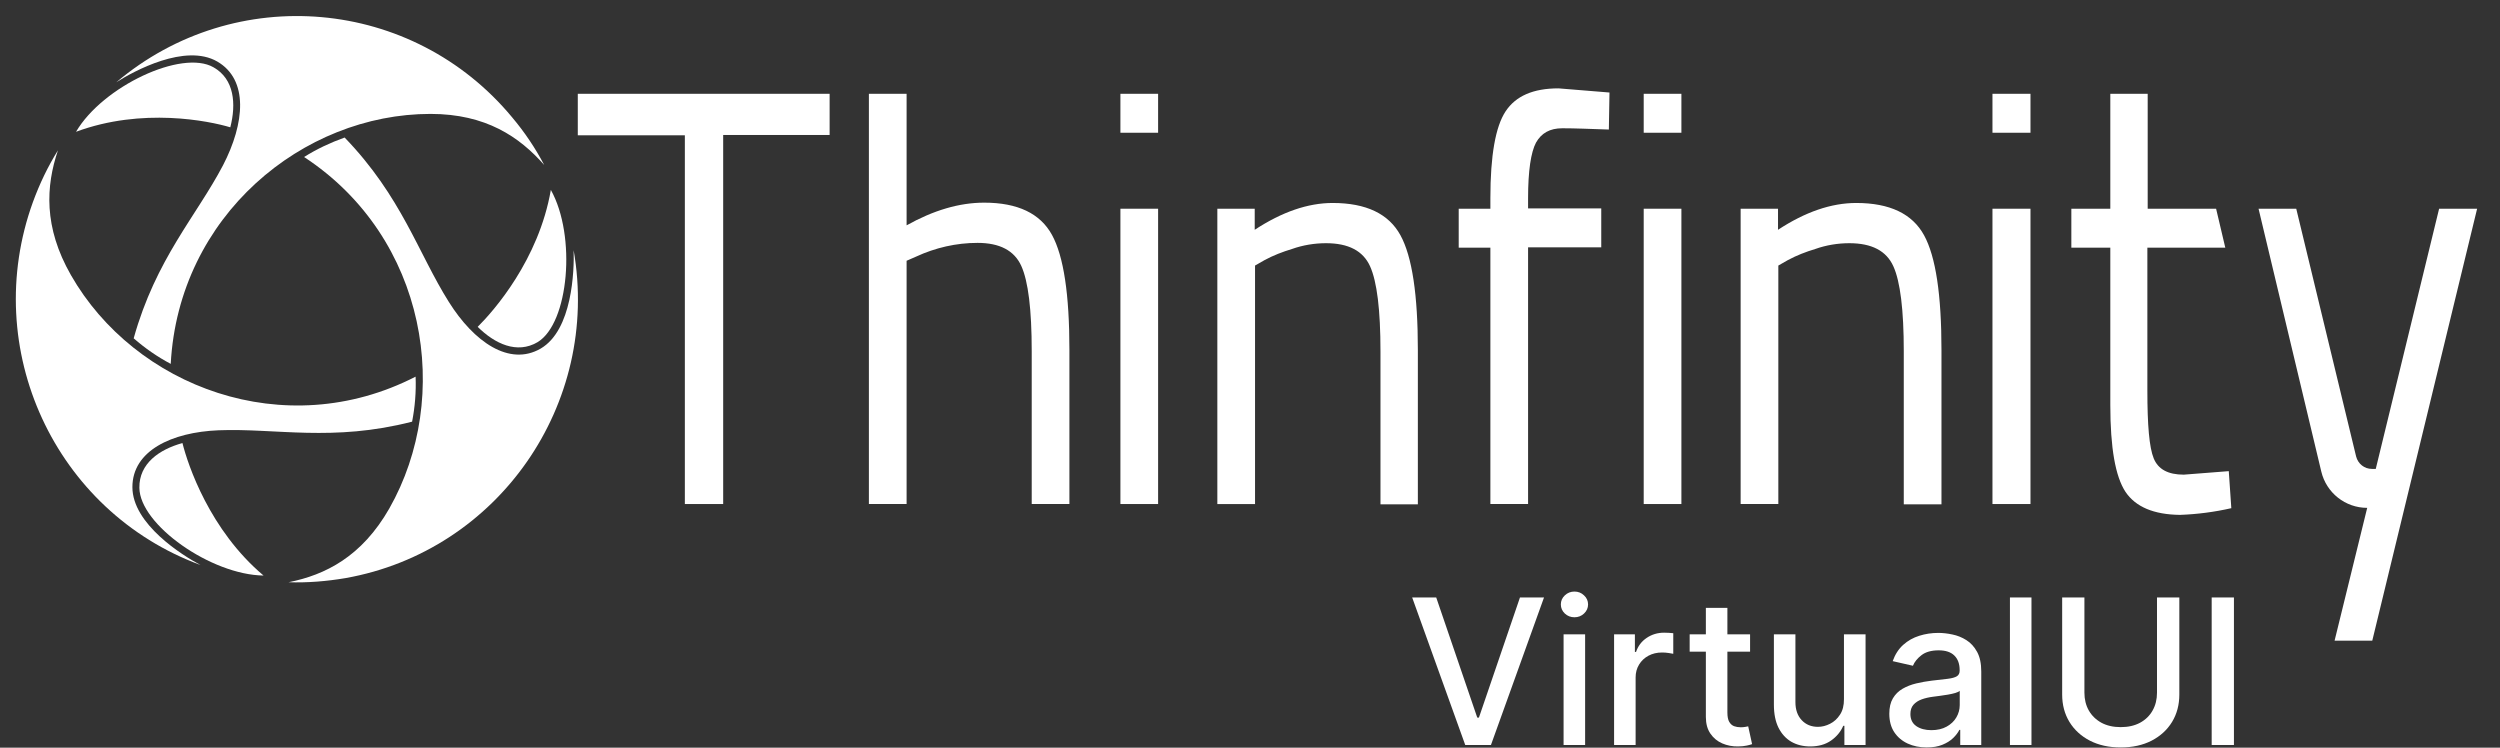
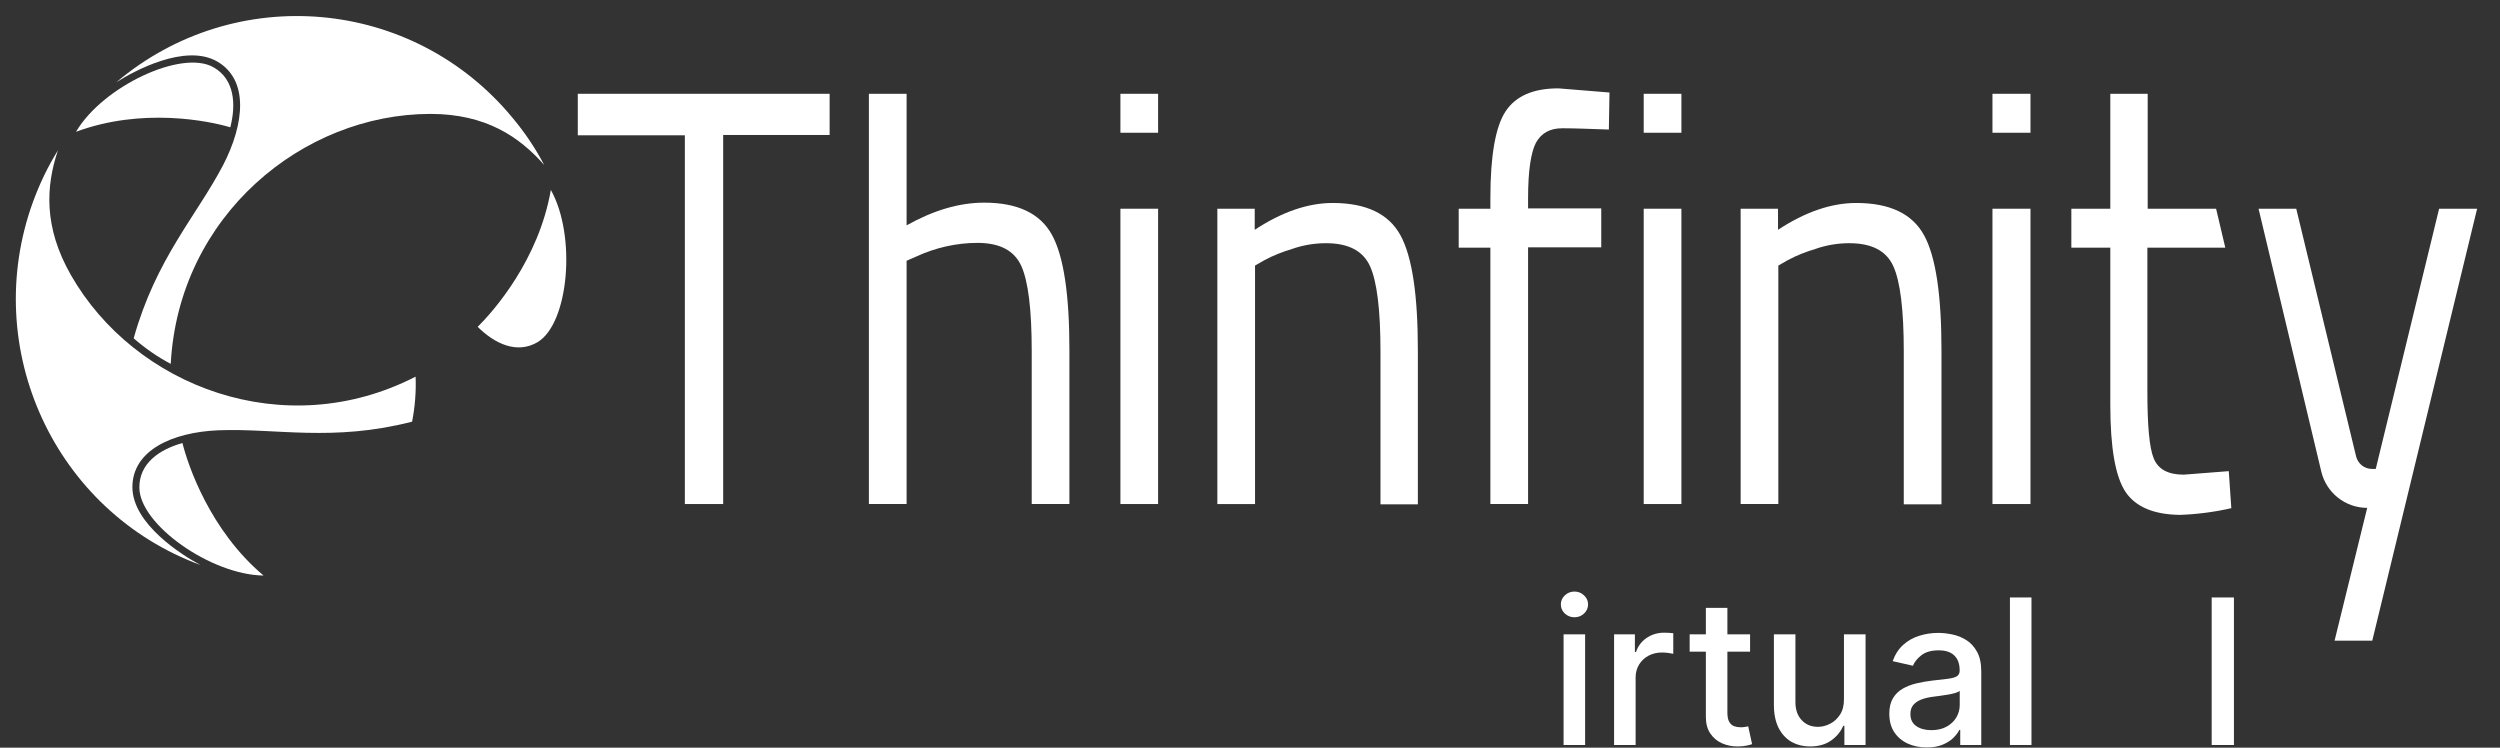
<svg xmlns="http://www.w3.org/2000/svg" width="321" height="96" viewBox="0 0 321 96" fill="none">
  <rect x="0" y="0" width="321" height="96" fill="#333333" stroke="none" />
-   <path d="M69.427 44.755C73.495 42.377 73.739 34.753 73.657 32.129C77.115 51.887 63.977 70.743 44.373 74.227C41.973 74.637 39.492 74.842 37.052 74.76C41.77 73.817 46.447 71.481 49.986 65.291C58.12 50.985 54.867 30.53 39.045 20.16C40.672 19.135 42.421 18.315 44.251 17.659C51.572 25.242 53.687 32.498 57.632 38.77C60.846 43.894 65.401 47.091 69.427 44.755Z" fill="white" />
  <path d="M69.021 43.935C73.048 41.516 74.024 30.284 70.729 24.382C69.184 33.359 63.368 39.958 61.334 41.967C63.53 44.14 66.377 45.492 69.021 43.935Z" fill="white" />
  <path d="M17 62.545C17 67.3 23.427 71.317 25.745 72.547C7.036 65.66 -2.604 44.795 4.229 25.939C5.083 23.603 6.141 21.389 7.442 19.299C5.897 23.89 5.571 29.137 9.11 35.326C17.285 49.632 36.524 57.011 53.362 48.362C53.444 50.288 53.281 52.256 52.915 54.142C42.706 56.765 35.385 54.961 28.064 55.248C22.044 55.494 17 57.872 17 62.545Z" fill="white" />
  <path d="M17.895 62.627C17.936 67.382 27.128 73.817 33.839 73.899C26.924 68.078 24.118 59.675 23.427 56.888C20.457 57.708 17.854 59.511 17.895 62.627Z" fill="white" />
  <path d="M27.901 7.903C23.794 5.526 17.164 9.133 14.927 10.568C30.22 -2.345 52.997 -0.336 65.768 15.077C67.354 16.962 68.737 19.012 69.876 21.184C66.704 17.577 62.392 14.626 55.274 14.626C38.883 14.626 22.939 27.702 21.922 46.722C20.214 45.82 18.628 44.714 17.164 43.443C20.011 33.236 25.217 27.743 28.634 21.225C31.44 15.815 31.928 10.24 27.901 7.903Z" fill="white" />
  <path d="M27.414 8.641C23.346 6.304 13.178 11.1 9.762 16.921C18.262 13.765 26.844 15.527 29.57 16.347C30.342 13.355 30.098 10.157 27.414 8.641Z" fill="white" />
  <path d="M196.205 31.801V64.717H191.365V31.801H187.298V26.8H191.365V25.406C191.365 19.995 192.016 16.265 193.317 14.298C194.619 12.33 196.856 11.346 200.11 11.346L206.658 11.879L206.577 16.634C204.177 16.552 202.184 16.47 200.598 16.47C199.012 16.47 197.913 17.085 197.222 18.315C196.571 19.545 196.205 21.922 196.205 25.447V26.759H205.601V31.76H196.205V31.801Z" fill="white" />
  <path d="M74.188 17.372V12.043H106.523V17.331H92.856V64.717H87.935V17.372H74.188Z" fill="white" />
  <path d="M116.407 64.717H111.566V12.043H116.407V28.932C119.864 27.005 123.158 26.021 126.371 26.021C130.683 26.021 133.57 27.415 135.075 30.162C136.58 32.908 137.312 37.827 137.312 44.918V64.717H132.472V45.082C132.472 39.754 132.025 36.105 131.13 34.138C130.235 32.17 128.364 31.186 125.517 31.186C122.792 31.186 120.108 31.801 117.627 32.949L116.407 33.482V64.717Z" fill="white" />
  <path d="M143.861 17.085V12.043H148.701V17.044H143.861V17.085ZM143.861 64.717V26.8H148.701V64.717H143.861Z" fill="white" />
  <path d="M161.147 64.718H156.307V26.8H161.106V29.506C164.604 27.21 167.939 26.062 171.112 26.062C175.423 26.062 178.311 27.456 179.816 30.203C181.321 32.949 182.053 37.868 182.053 44.96V64.758H177.253V45.123C177.253 39.795 176.806 36.146 175.911 34.179C175.016 32.211 173.145 31.227 170.257 31.227C168.793 31.227 167.288 31.473 165.905 31.965C164.685 32.334 163.506 32.785 162.367 33.4L161.147 34.097V64.718Z" fill="white" />
  <path d="M211.052 17.085V12.043H215.892V17.044H211.052V17.085ZM211.052 64.717V26.8H215.892V64.717H211.052Z" fill="white" />
  <path d="M228.338 64.717H223.498V26.8H228.297V29.506C231.795 27.21 235.131 26.062 238.344 26.062C242.655 26.062 245.543 27.456 247.048 30.203C248.553 32.949 249.285 37.868 249.285 44.959V64.758H244.445V45.123C244.445 39.795 243.997 36.146 243.102 34.179C242.208 32.211 240.337 31.227 237.449 31.227C235.985 31.227 234.48 31.473 233.097 31.965C231.877 32.334 230.697 32.785 229.558 33.4L228.338 34.097V64.717Z" fill="white" />
  <path d="M255.833 17.085V12.043H260.714V17.044H255.833V17.085ZM255.833 64.717V26.8H260.714V64.717H255.833Z" fill="white" />
  <path d="M285.728 31.801L284.548 26.8H275.763V12.043H270.964V26.8H265.961V31.801H270.964V52.01C270.964 57.503 271.614 61.192 272.916 63.16C274.218 65.086 276.536 66.07 279.912 66.111C282.149 66.029 284.345 65.742 286.501 65.25L286.175 60.495L280.4 60.946C278.366 60.946 277.105 60.249 276.536 58.855C275.966 57.462 275.722 54.592 275.722 50.165V31.801H285.728Z" fill="white" />
  <path d="M289.998 26.8H294.838L302.525 58.61C302.769 59.553 303.583 60.208 304.559 60.208H305.047L313.182 26.8H318.062L304.6 82.262H299.76L303.949 65.209C301.142 65.209 298.702 63.283 298.051 60.536L289.998 26.8Z" fill="white" />
  <path d="M286.837 76.714V95.657H283.979V76.714H286.837Z" fill="white" />
-   <path d="M276.959 76.714H279.826V89.173C279.826 90.499 279.514 91.674 278.892 92.697C278.269 93.715 277.394 94.516 276.266 95.102C275.138 95.682 273.816 95.971 272.299 95.971C270.789 95.971 269.47 95.682 268.342 95.102C267.214 94.516 266.339 93.715 265.716 92.697C265.094 91.674 264.782 90.499 264.782 89.173V76.714H267.639V88.942C267.639 89.799 267.827 90.561 268.203 91.226C268.585 91.892 269.125 92.416 269.821 92.799C270.518 93.175 271.344 93.363 272.299 93.363C273.261 93.363 274.09 93.175 274.787 92.799C275.489 92.416 276.026 91.892 276.395 91.226C276.771 90.561 276.959 89.799 276.959 88.942V76.714Z" fill="white" />
  <path d="M260.841 76.714V95.657H258.076V76.714H260.841Z" fill="white" />
  <path d="M247.386 95.972C246.486 95.972 245.672 95.805 244.945 95.472C244.217 95.133 243.641 94.643 243.216 94.001C242.796 93.36 242.587 92.574 242.587 91.643C242.587 90.841 242.741 90.181 243.049 89.663C243.357 89.145 243.774 88.735 244.297 88.433C244.821 88.131 245.407 87.903 246.054 87.749C246.701 87.595 247.361 87.478 248.033 87.397C248.884 87.299 249.574 87.219 250.104 87.157C250.634 87.089 251.019 86.981 251.26 86.833C251.5 86.685 251.62 86.445 251.62 86.112V86.047C251.62 85.239 251.392 84.613 250.936 84.169C250.486 83.725 249.814 83.503 248.921 83.503C247.99 83.503 247.256 83.71 246.72 84.123C246.19 84.53 245.823 84.983 245.62 85.483L243.021 84.891C243.33 84.027 243.78 83.331 244.371 82.8C244.969 82.264 245.657 81.875 246.433 81.635C247.21 81.388 248.027 81.265 248.884 81.265C249.451 81.265 250.052 81.333 250.687 81.468C251.328 81.598 251.925 81.838 252.48 82.19C253.041 82.541 253.5 83.044 253.858 83.698C254.215 84.345 254.394 85.187 254.394 86.223V95.657H251.694V93.715H251.583C251.405 94.072 251.136 94.424 250.779 94.769C250.421 95.114 249.962 95.401 249.401 95.629C248.84 95.858 248.168 95.972 247.386 95.972ZM247.987 93.752C248.751 93.752 249.404 93.601 249.947 93.299C250.495 92.996 250.912 92.602 251.195 92.115C251.485 91.621 251.63 91.094 251.63 90.533V88.701C251.531 88.8 251.34 88.893 251.056 88.979C250.779 89.059 250.462 89.13 250.104 89.192C249.746 89.247 249.398 89.3 249.059 89.349C248.72 89.392 248.437 89.429 248.209 89.46C247.672 89.528 247.182 89.642 246.738 89.802C246.301 89.963 245.949 90.194 245.684 90.496C245.425 90.792 245.296 91.186 245.296 91.68C245.296 92.364 245.549 92.882 246.054 93.234C246.56 93.579 247.204 93.752 247.987 93.752Z" fill="white" />
  <path d="M236.764 89.765V81.45H239.538V95.657H236.82V93.197H236.672C236.345 93.955 235.821 94.587 235.1 95.093C234.385 95.592 233.494 95.842 232.428 95.842C231.515 95.842 230.708 95.642 230.005 95.241C229.309 94.834 228.76 94.233 228.359 93.437C227.965 92.642 227.768 91.658 227.768 90.487V81.45H230.532V90.154C230.532 91.122 230.8 91.892 231.337 92.466C231.873 93.039 232.569 93.326 233.426 93.326C233.944 93.326 234.459 93.197 234.97 92.938C235.488 92.679 235.916 92.287 236.256 91.763C236.601 91.239 236.77 90.573 236.764 89.765Z" fill="white" />
  <path d="M224.71 81.45V83.67H216.952V81.45H224.71ZM219.033 78.046H221.797V91.486C221.797 92.022 221.877 92.426 222.038 92.697C222.198 92.963 222.404 93.144 222.657 93.243C222.916 93.335 223.196 93.382 223.498 93.382C223.72 93.382 223.914 93.366 224.081 93.335C224.247 93.305 224.377 93.28 224.469 93.261L224.969 95.546C224.808 95.608 224.58 95.669 224.284 95.731C223.988 95.799 223.619 95.836 223.175 95.842C222.447 95.855 221.769 95.725 221.141 95.454C220.512 95.182 220.003 94.763 219.615 94.196C219.227 93.628 219.033 92.916 219.033 92.059V78.046Z" fill="white" />
  <path d="M207.248 95.657V81.45H209.92V83.707H210.068C210.327 82.942 210.783 82.341 211.437 81.903C212.096 81.459 212.842 81.237 213.674 81.237C213.847 81.237 214.05 81.243 214.284 81.256C214.525 81.268 214.713 81.284 214.848 81.302V83.947C214.737 83.916 214.54 83.883 214.257 83.846C213.973 83.802 213.69 83.781 213.406 83.781C212.753 83.781 212.17 83.92 211.658 84.197C211.153 84.468 210.752 84.848 210.456 85.335C210.161 85.816 210.013 86.365 210.013 86.981V95.657H207.248Z" fill="white" />
  <path d="M200.764 95.657V81.45H203.529V95.657H200.764ZM202.161 79.258C201.68 79.258 201.267 79.097 200.922 78.777C200.583 78.45 200.413 78.061 200.413 77.611C200.413 77.155 200.583 76.766 200.922 76.446C201.267 76.119 201.68 75.956 202.161 75.956C202.641 75.956 203.051 76.119 203.39 76.446C203.736 76.766 203.908 77.155 203.908 77.611C203.908 78.061 203.736 78.45 203.39 78.777C203.051 79.097 202.641 79.258 202.161 79.258Z" fill="white" />
-   <path d="M184.41 76.714L189.681 92.142H189.893L195.164 76.714H198.252L191.438 95.657H188.137L181.322 76.714H184.41Z" fill="white" />
</svg>